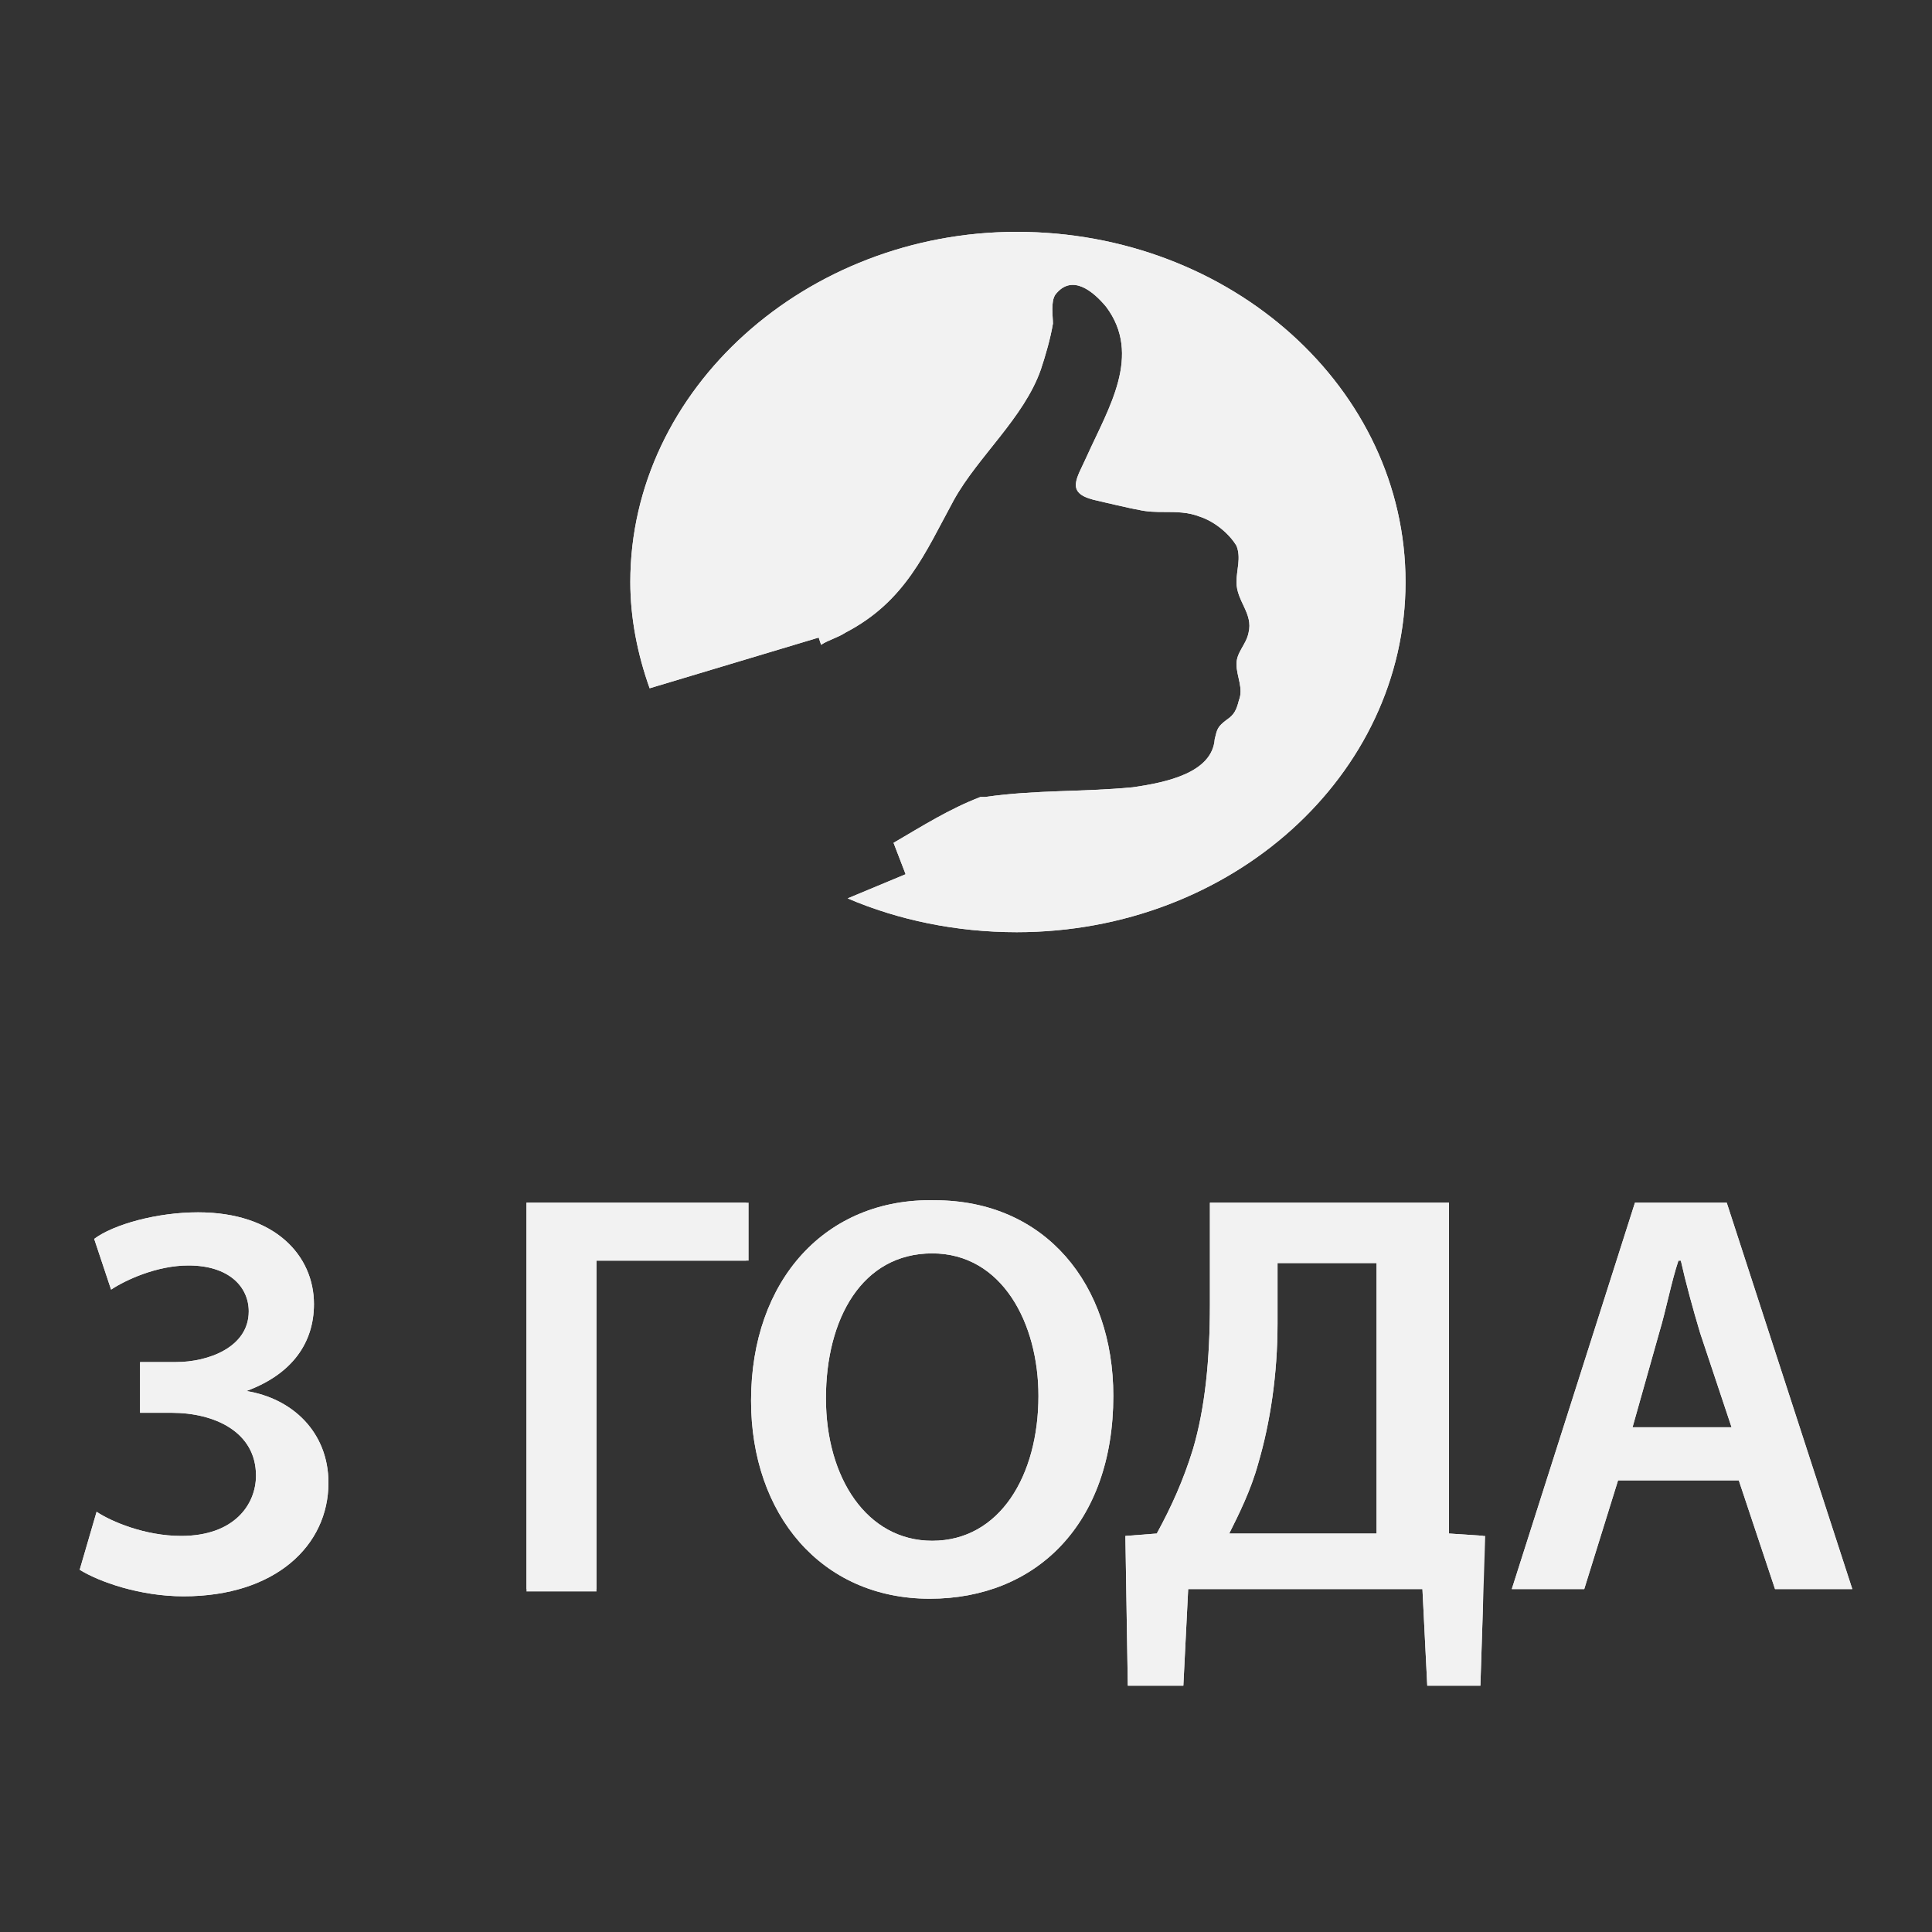
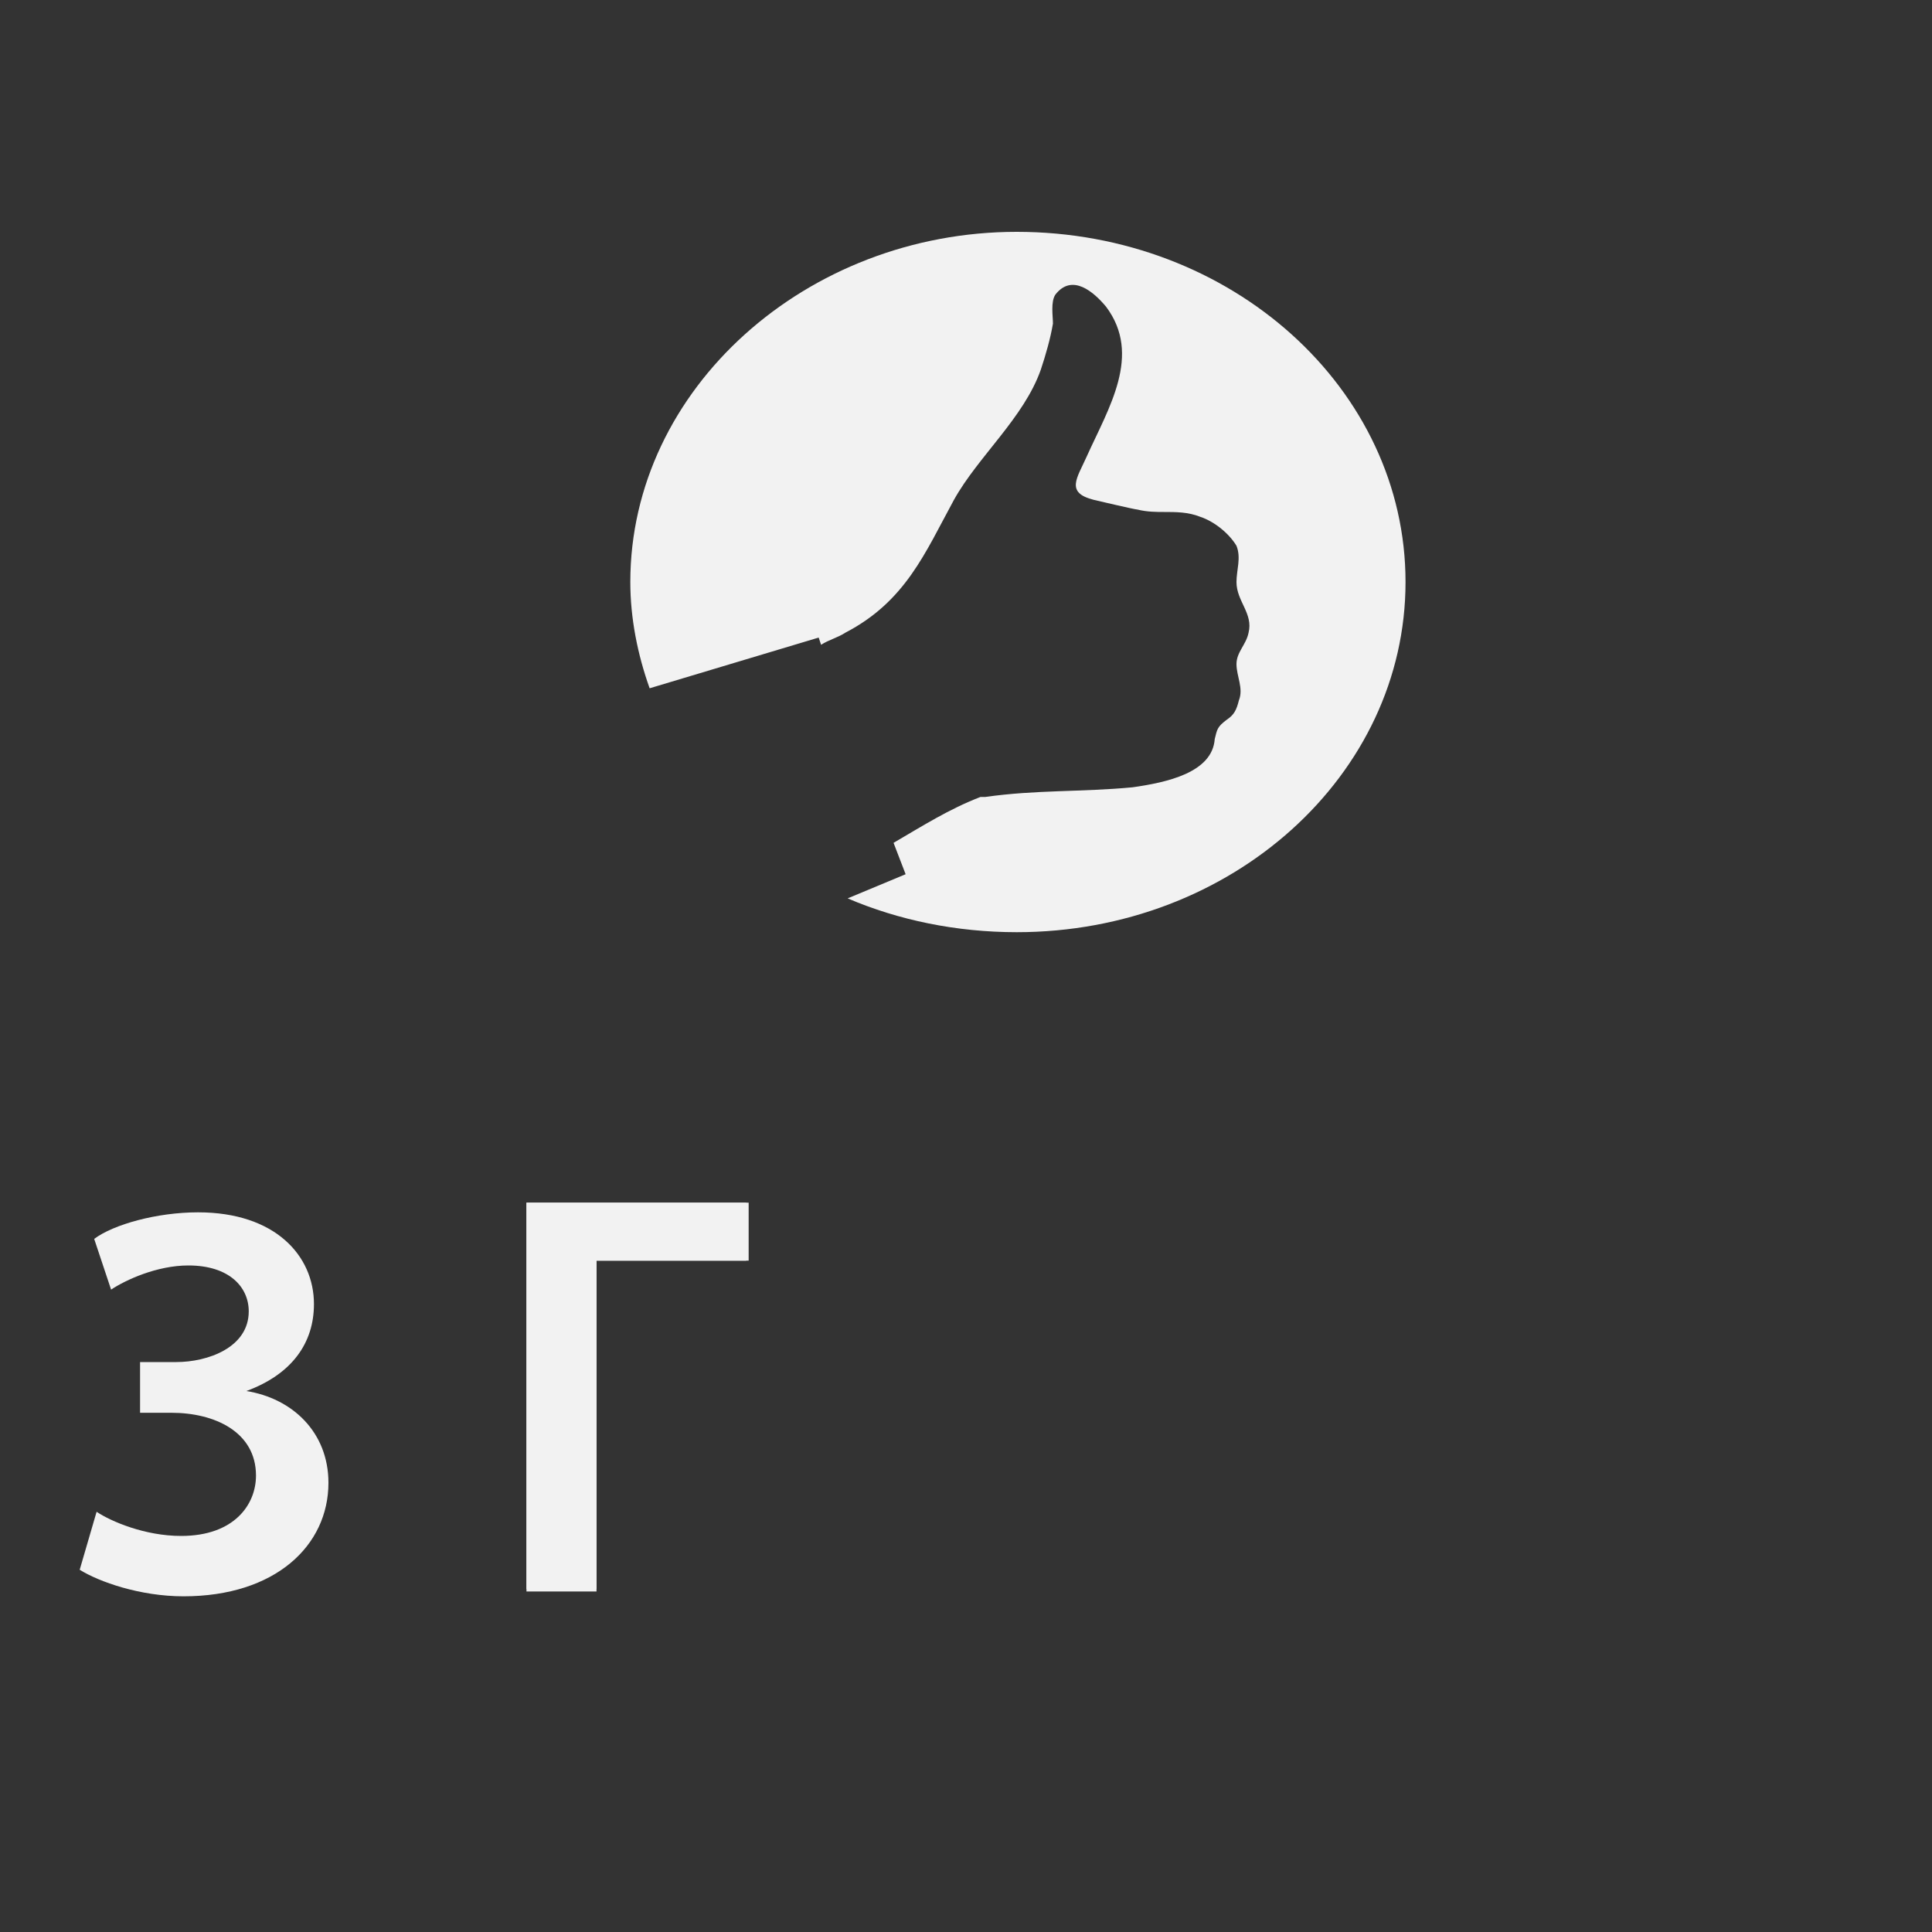
<svg xmlns="http://www.w3.org/2000/svg" xmlns:xlink="http://www.w3.org/1999/xlink" version="1.1" id="Слой_1" x="0px" y="0px" viewBox="0 0 80 80" style="enable-background:new 0 0 80 80;" xml:space="preserve">
  <rect x="0" y="0" width="80" height="80" fill="#333333" stroke="none" />
  <style type="text/css">
	.st0{clip-path:url(#SVGID_2_);fill:#F2F2F2;}
	.st1{clip-path:url(#SVGID_4_);fill:#F2F2F2;}
	.st2{clip-path:url(#SVGID_6_);fill:#F2F2F2;}
	.st3{clip-path:url(#SVGID_8_);fill:#F2F2F2;}
	.st4{clip-path:url(#SVGID_10_);fill:#F2F2F2;}
	.st5{clip-path:url(#SVGID_12_);fill:#F2F2F2;}
</style>
  <g>
    <g>
      <defs>
        <path id="SVGID_1_" d="M26.1,24.1c0,1.5,0.3,3,0.8,4.4l7-2.1l0.1,0.3c0.3-0.2,0.7-0.3,1-0.5c2.5-1.3,3.3-3.3,4.5-5.5     c1-1.8,2.9-3.4,3.6-5.4c0.2-0.6,0.4-1.3,0.5-1.9c0-0.3-0.1-0.9,0.1-1.2c0.7-0.9,1.6-0.1,2.1,0.5c1.5,2,0.1,4.2-0.8,6.2     c-0.4,0.9-0.9,1.5,0.3,1.8c0,0,1.7,0.4,1.8,0.4c0.4,0.1,0.8,0.1,1.1,0.1c0.5,0,1,0,1.5,0.2c0.6,0.2,1.2,0.7,1.5,1.2     c0.2,0.5,0,1,0,1.5c0,0.8,0.7,1.3,0.5,2.1c-0.1,0.5-0.5,0.8-0.5,1.3c0,0.5,0.3,1,0.1,1.5c-0.1,0.4-0.2,0.6-0.5,0.8     c-0.4,0.3-0.4,0.4-0.5,0.8c-0.1,1.4-2,1.8-3.4,2c-2.1,0.2-4,0.1-6.1,0.4l-0.2,0c0,0,0,0,0,0c-1.3,0.5-2.4,1.2-3.6,1.9l0.5,1.3     l-2.4,1c2.1,0.9,4.5,1.4,7,1.4c8.9,0,16.1-6.5,16.1-14.5c0-8-7.2-14.5-16.1-14.5C33.4,9.6,26.1,16.1,26.1,24.1" />
      </defs>
      <use xlink:href="#SVGID_1_" style="overflow:visible;fill:#F2F2F2;" />
      <clipPath id="SVGID_2_">
        <use xlink:href="#SVGID_1_" style="overflow:visible;" />
      </clipPath>
-       <rect x="26.1" y="9.6" class="st0" width="32.2" height="29" />
    </g>
    <g>
      <defs>
        <path id="SVGID_3_" d="M3.9,51.3l0.7,2.1c0.6-0.4,1.9-1,3.2-1c1.7,0,2.5,0.9,2.5,1.9c0,1.5-1.7,2.1-3,2.1H5.8v2.1h1.3     c1.8,0,3.5,0.8,3.5,2.6c0,1.2-0.9,2.5-3.1,2.5c-1.5,0-2.9-0.6-3.5-1L3.3,65c0.8,0.5,2.5,1.1,4.3,1.1c3.8,0,6-2.1,6-4.7     c0-2.1-1.5-3.5-3.4-3.8v0c1.9-0.7,2.8-2,2.8-3.6c0-2-1.6-3.8-4.8-3.8C6.5,50.2,4.7,50.7,3.9,51.3" />
      </defs>
      <use xlink:href="#SVGID_3_" style="overflow:visible;fill:#F2F2F2;" />
      <clipPath id="SVGID_4_">
        <use xlink:href="#SVGID_3_" style="overflow:visible;" />
      </clipPath>
-       <rect x="3.3" y="50.2" class="st1" width="10.3" height="16" />
    </g>
    <g>
      <defs>
        <polygon id="SVGID_5_" points="21.8,49.8 21.8,65.9 24.7,65.9 24.7,52.2 31,52.2 31,49.8    " />
      </defs>
      <use xlink:href="#SVGID_5_" style="overflow:visible;fill:#F2F2F2;" />
      <clipPath id="SVGID_6_">
        <use xlink:href="#SVGID_5_" style="overflow:visible;" />
      </clipPath>
      <rect x="21.8" y="49.8" class="st2" width="9.1" height="16" />
    </g>
    <g>
      <defs>
-         <path id="SVGID_7_" d="M34.2,57.9c0-3.3,1.5-6,4.4-6c2.9,0,4.4,2.9,4.4,5.9c0,3.3-1.6,6-4.4,6C35.9,63.8,34.2,61.2,34.2,57.9      M31.1,58c0,4.7,2.9,8.2,7.4,8.2c4.4,0,7.6-3.1,7.6-8.4c0-4.6-2.8-8.1-7.4-8.1C34.2,49.6,31.1,53,31.1,58" />
-       </defs>
+         </defs>
      <use xlink:href="#SVGID_7_" style="overflow:visible;fill:#F2F2F2;" />
      <clipPath id="SVGID_8_">
        <use xlink:href="#SVGID_7_" style="overflow:visible;" />
      </clipPath>
      <rect x="31.1" y="49.6" class="st3" width="15" height="16.6" />
    </g>
    <g>
      <defs>
-         <path id="SVGID_9_" d="M52.1,60.6c0.5-1.7,0.8-3.7,0.8-5.8v-2.5H57v11.2h-6.1C51.3,62.7,51.8,61.7,52.1,60.6 M50.1,49.8V54     c0,2.3-0.2,4.3-0.7,6c-0.4,1.3-0.9,2.4-1.5,3.5l-1.3,0.1l0.1,6.2H49l0.2-4h9.7l0.2,4h2.2l0.2-6.2l-1.5-0.1V49.8H50.1z" />
-       </defs>
+         </defs>
      <use xlink:href="#SVGID_9_" style="overflow:visible;fill:#F2F2F2;" />
      <clipPath id="SVGID_10_">
        <use xlink:href="#SVGID_9_" style="overflow:visible;" />
      </clipPath>
      <rect x="46.6" y="49.8" class="st4" width="14.8" height="20" />
    </g>
    <g>
      <defs>
-         <path id="SVGID_11_" d="M68.7,55.2c0.3-1,0.5-2.1,0.8-3h0.1c0.2,0.9,0.5,2,0.8,3l1.3,3.9h-4.1L68.7,55.2z M67.7,49.8l-5.1,16h3     l1.4-4.5H72l1.5,4.5h3.2l-5.2-16H67.7z" />
-       </defs>
+         </defs>
      <use xlink:href="#SVGID_11_" style="overflow:visible;fill:#F2F2F2;" />
      <clipPath id="SVGID_12_">
        <use xlink:href="#SVGID_11_" style="overflow:visible;" />
      </clipPath>
      <rect x="62.6" y="49.8" class="st5" width="14.1" height="16" />
    </g>
  </g>
</svg>